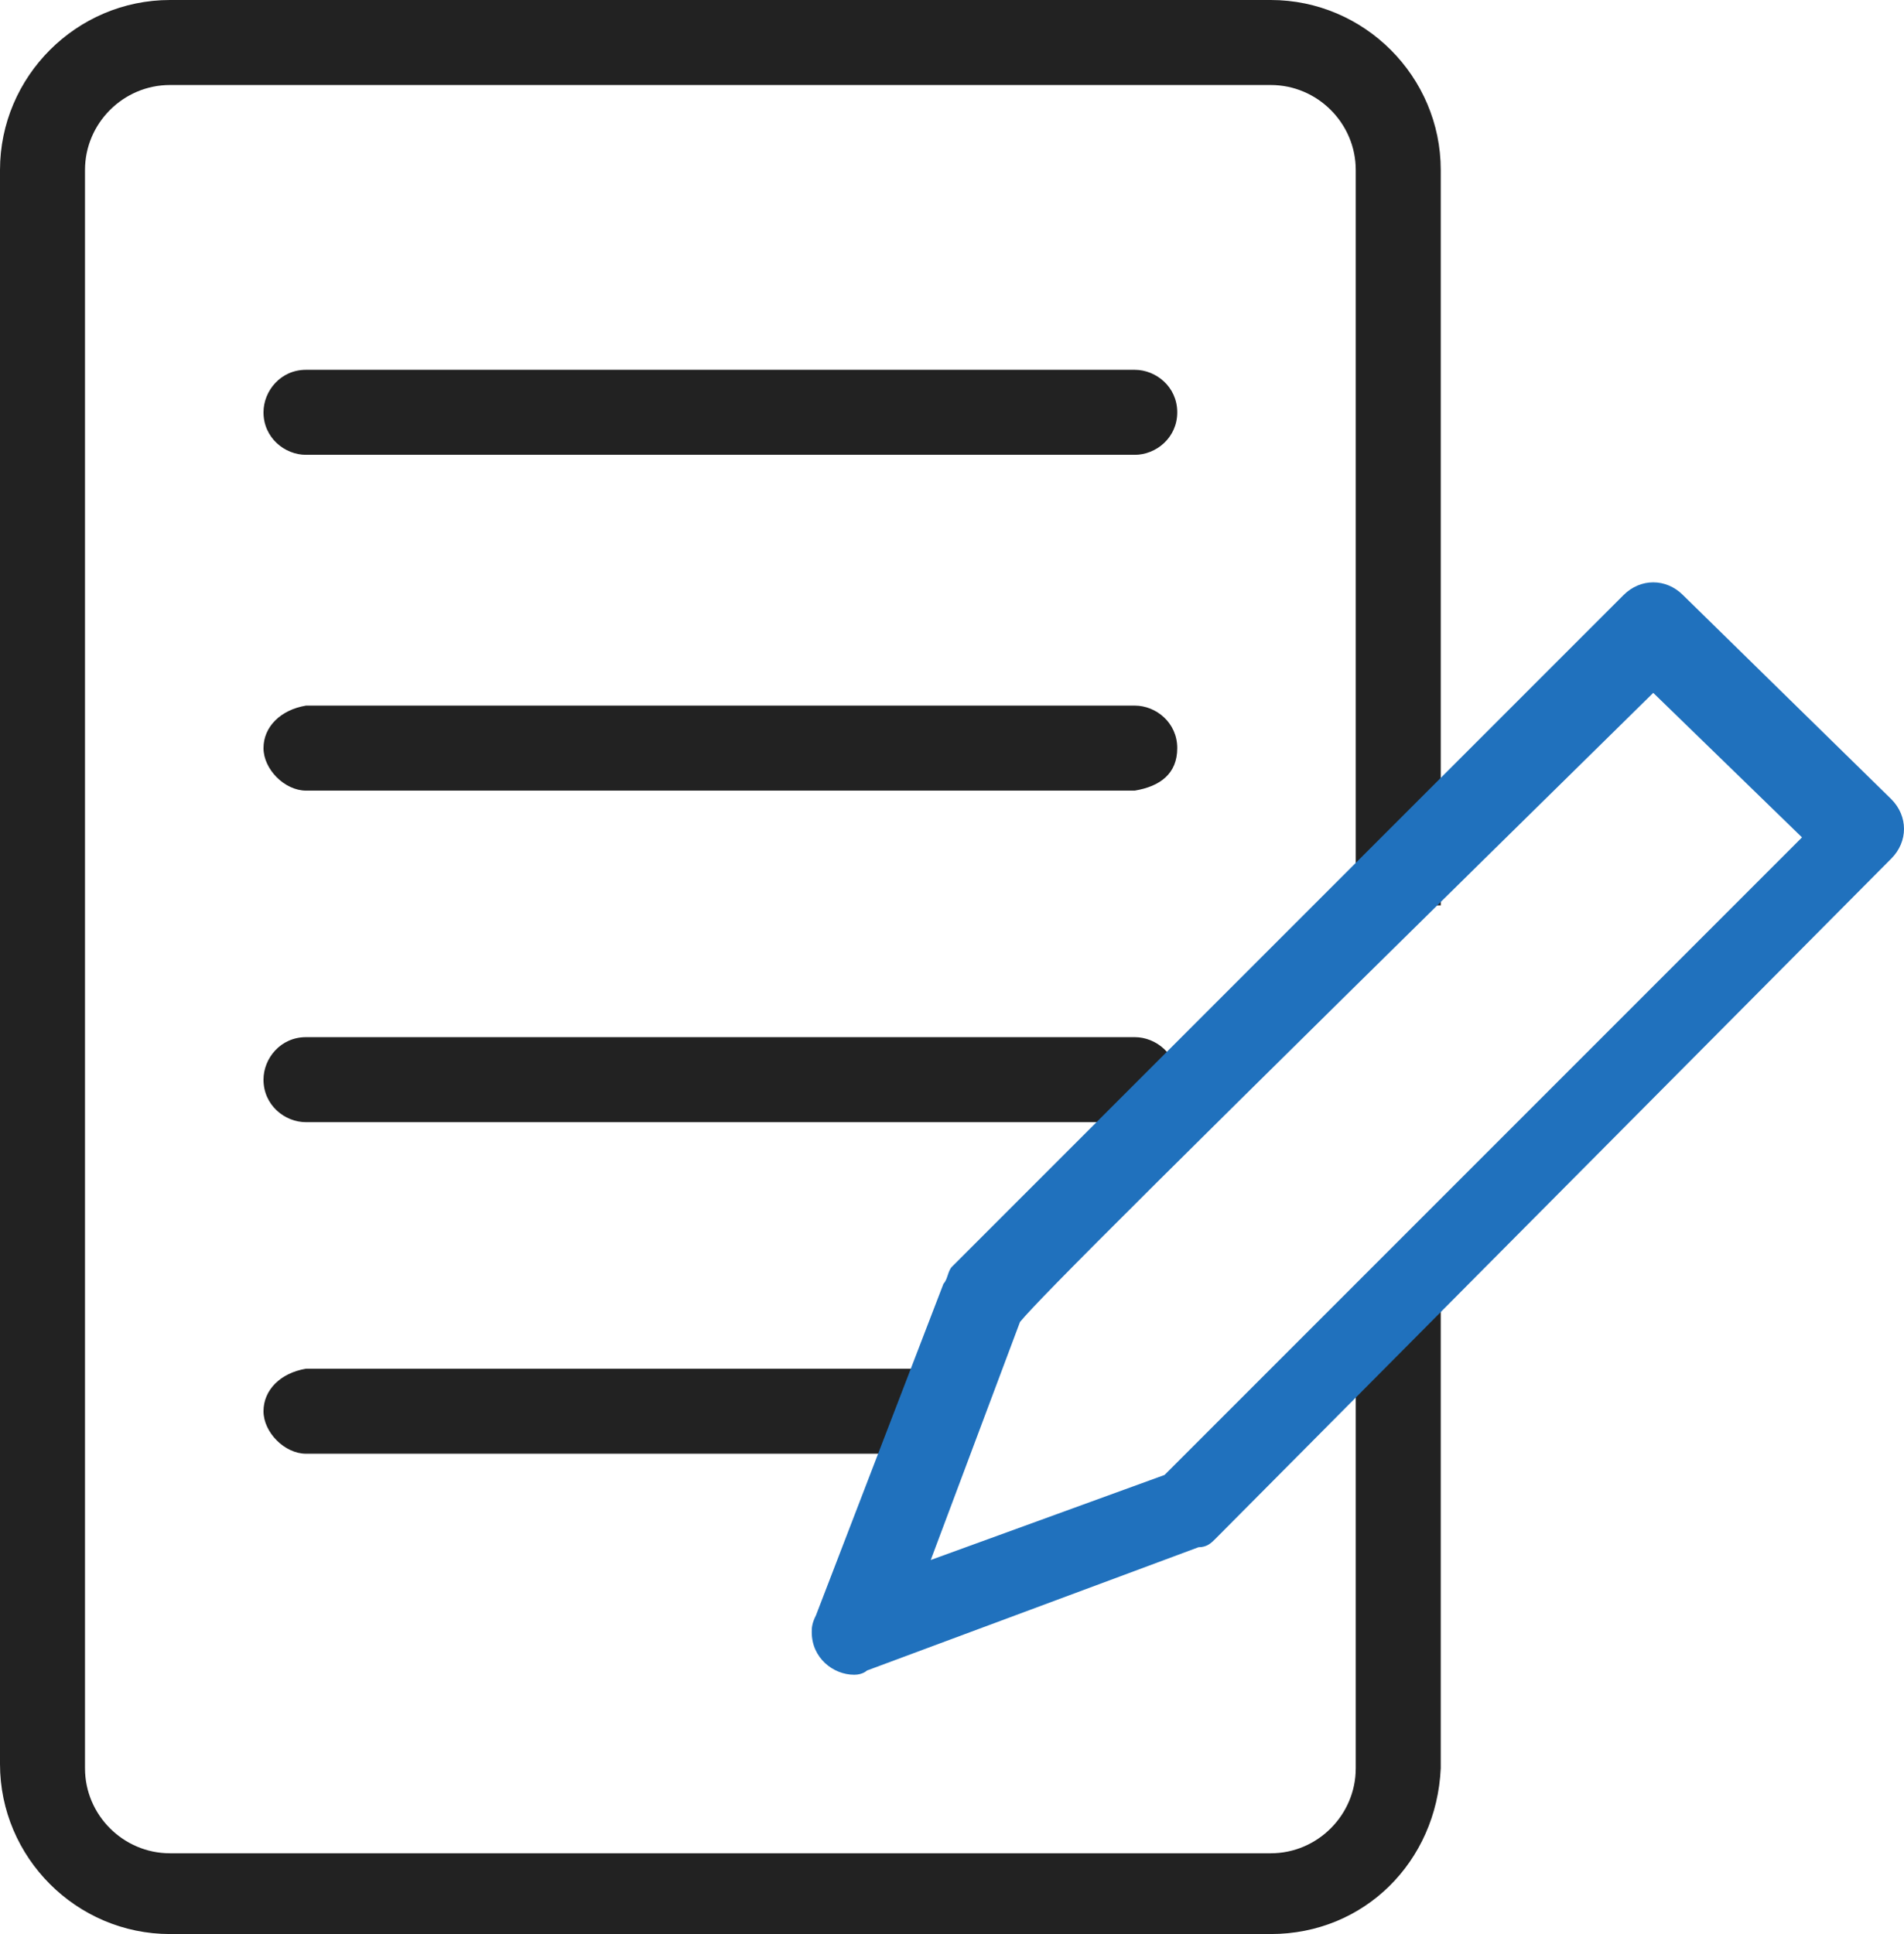
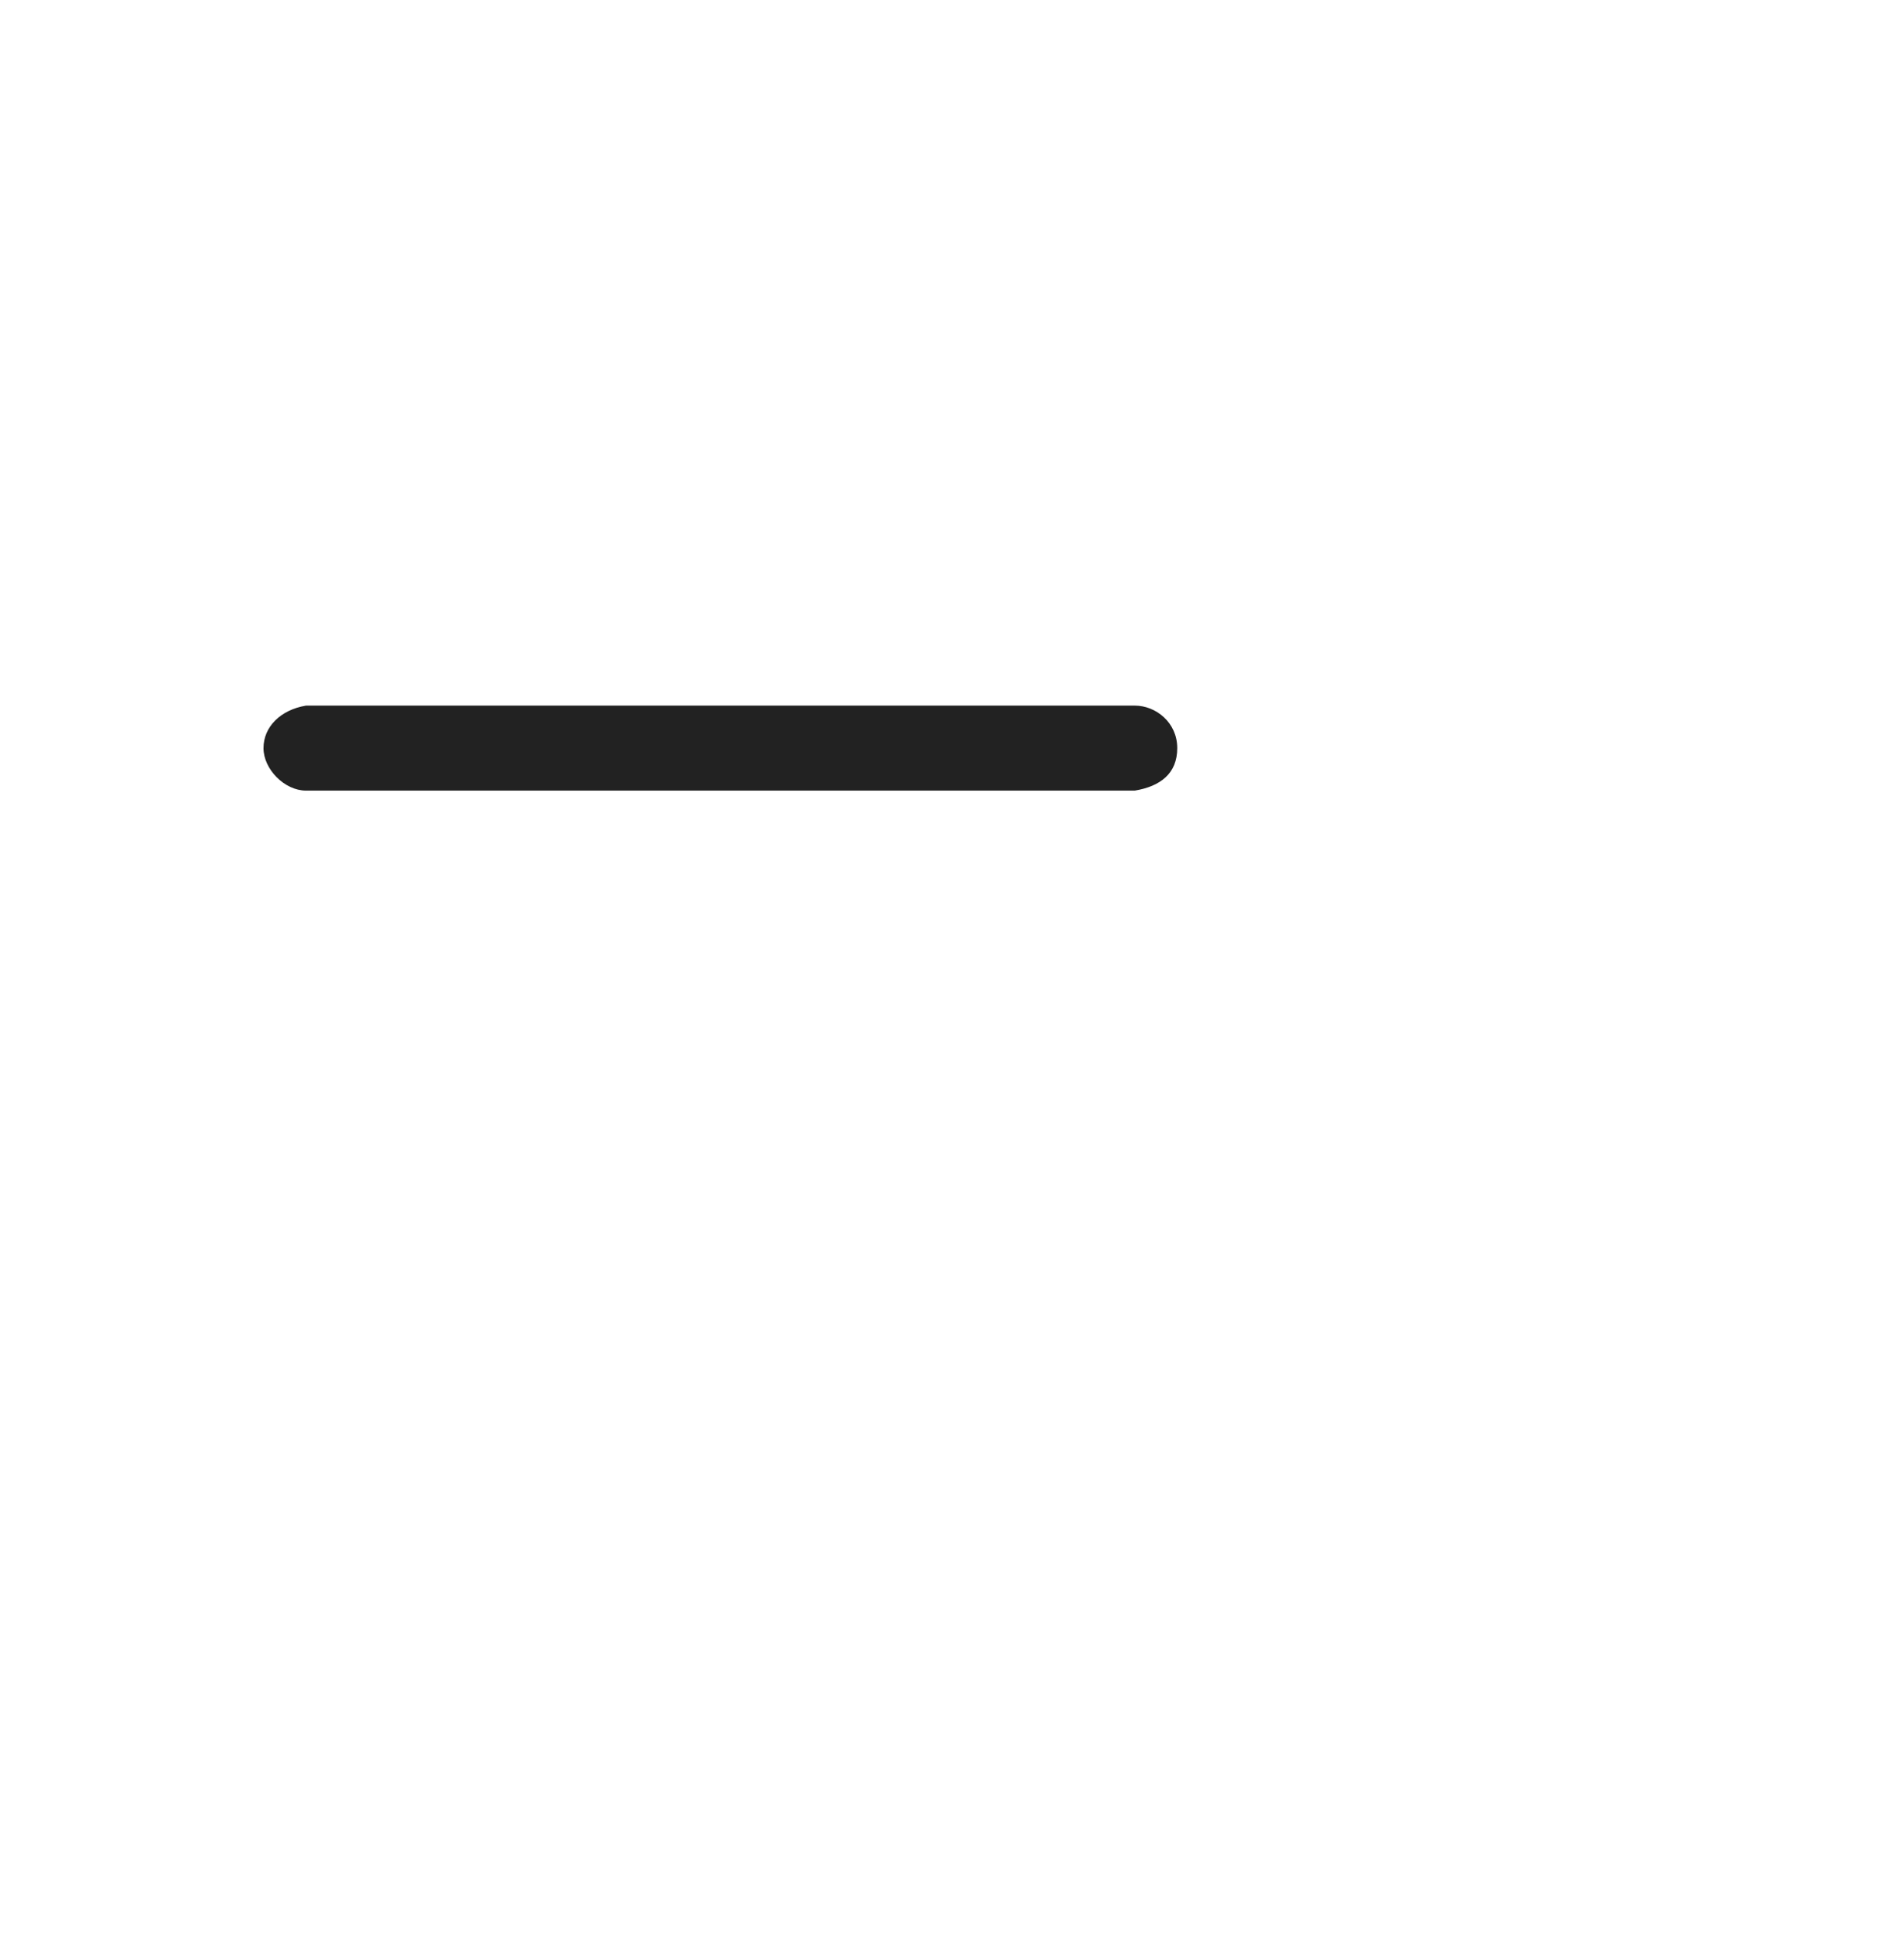
<svg xmlns="http://www.w3.org/2000/svg" version="1.1" id="レイヤー_1" x="0px" y="0px" viewBox="0 0 44.8 45.5" style="enable-background:new 0 0 44.8 45.5;" xml:space="preserve">
  <style type="text/css">
	.st0{fill:#222222;}
	.st1{fill:#2071BD;}
</style>
  <g id="icon-note">
    <g id="Rectangle_9788">
-       <path class="st0" d="M29.9,45.5H4c-2.2,0-4-1.8-4-4V4c0-2.2,1.8-4,4-4h25.9c2.2,0,4,1.8,4,4v17.3h-2V4c0-1.1-0.9-2-2-2H4    C2.9,2,2,2.9,2,4v37.6c0,1.1,0.9,2,2,2h25.9c1.1,0,2-0.9,2-2V30.3h2v11.3C33.8,43.8,32.1,45.5,29.9,45.5z" />
-     </g>
-     <path class="st0" d="M26.7,10.7H7.2c-0.5,0-1-0.4-1-1c0-0.5,0.4-1,1-1h19.5c0.5,0,1,0.4,1,1C27.7,10.3,27.2,10.7,26.7,10.7   C26.7,10.7,26.7,10.7,26.7,10.7z" />
+       </g>
    <path class="st0" d="M26.7,18.6H7.2c-0.5,0-1-0.5-1-1c0-0.5,0.4-0.9,1-1h19.5c0.5,0,1,0.4,1,1S27.3,18.5,26.7,18.6   C26.7,18.6,26.7,18.6,26.7,18.6z" />
-     <path class="st0" d="M26.7,26.4H7.2c-0.5,0-1-0.4-1-1c0-0.5,0.4-1,1-1h19.5c0.5,0,1,0.4,1,1C27.7,25.9,27.2,26.4,26.7,26.4   C26.7,26.4,26.7,26.4,26.7,26.4z" />
-     <path class="st0" d="M21.7,34.2H7.2c-0.5,0-1-0.5-1-1c0-0.5,0.4-0.9,1-1h14.6c0.5,0,1,0.5,1,1C22.7,33.7,22.2,34.2,21.7,34.2z" />
-     <path class="st1" d="M20.1,39.4c-0.5,0-1-0.4-1-1c0-0.1,0-0.2,0.1-0.4l3-7.8c0.1-0.1,0.1-0.3,0.2-0.4c0,0,0.7-0.7,15.8-15.8   c0.4-0.4,1-0.4,1.4,0c0,0,0,0,0,0l4.9,4.8c0.4,0.4,0.4,1,0,1.4c0,0,0,0,0,0L28.6,36.2c-0.1,0.1-0.2,0.2-0.4,0.2l-7.8,2.9   C20.4,39.3,20.3,39.4,20.1,39.4z M24,31.1l-2.1,5.6l5.5-2l15-15l-3.5-3.4C27.1,27.9,24.5,30.5,24,31.1z" />
  </g>
</svg>